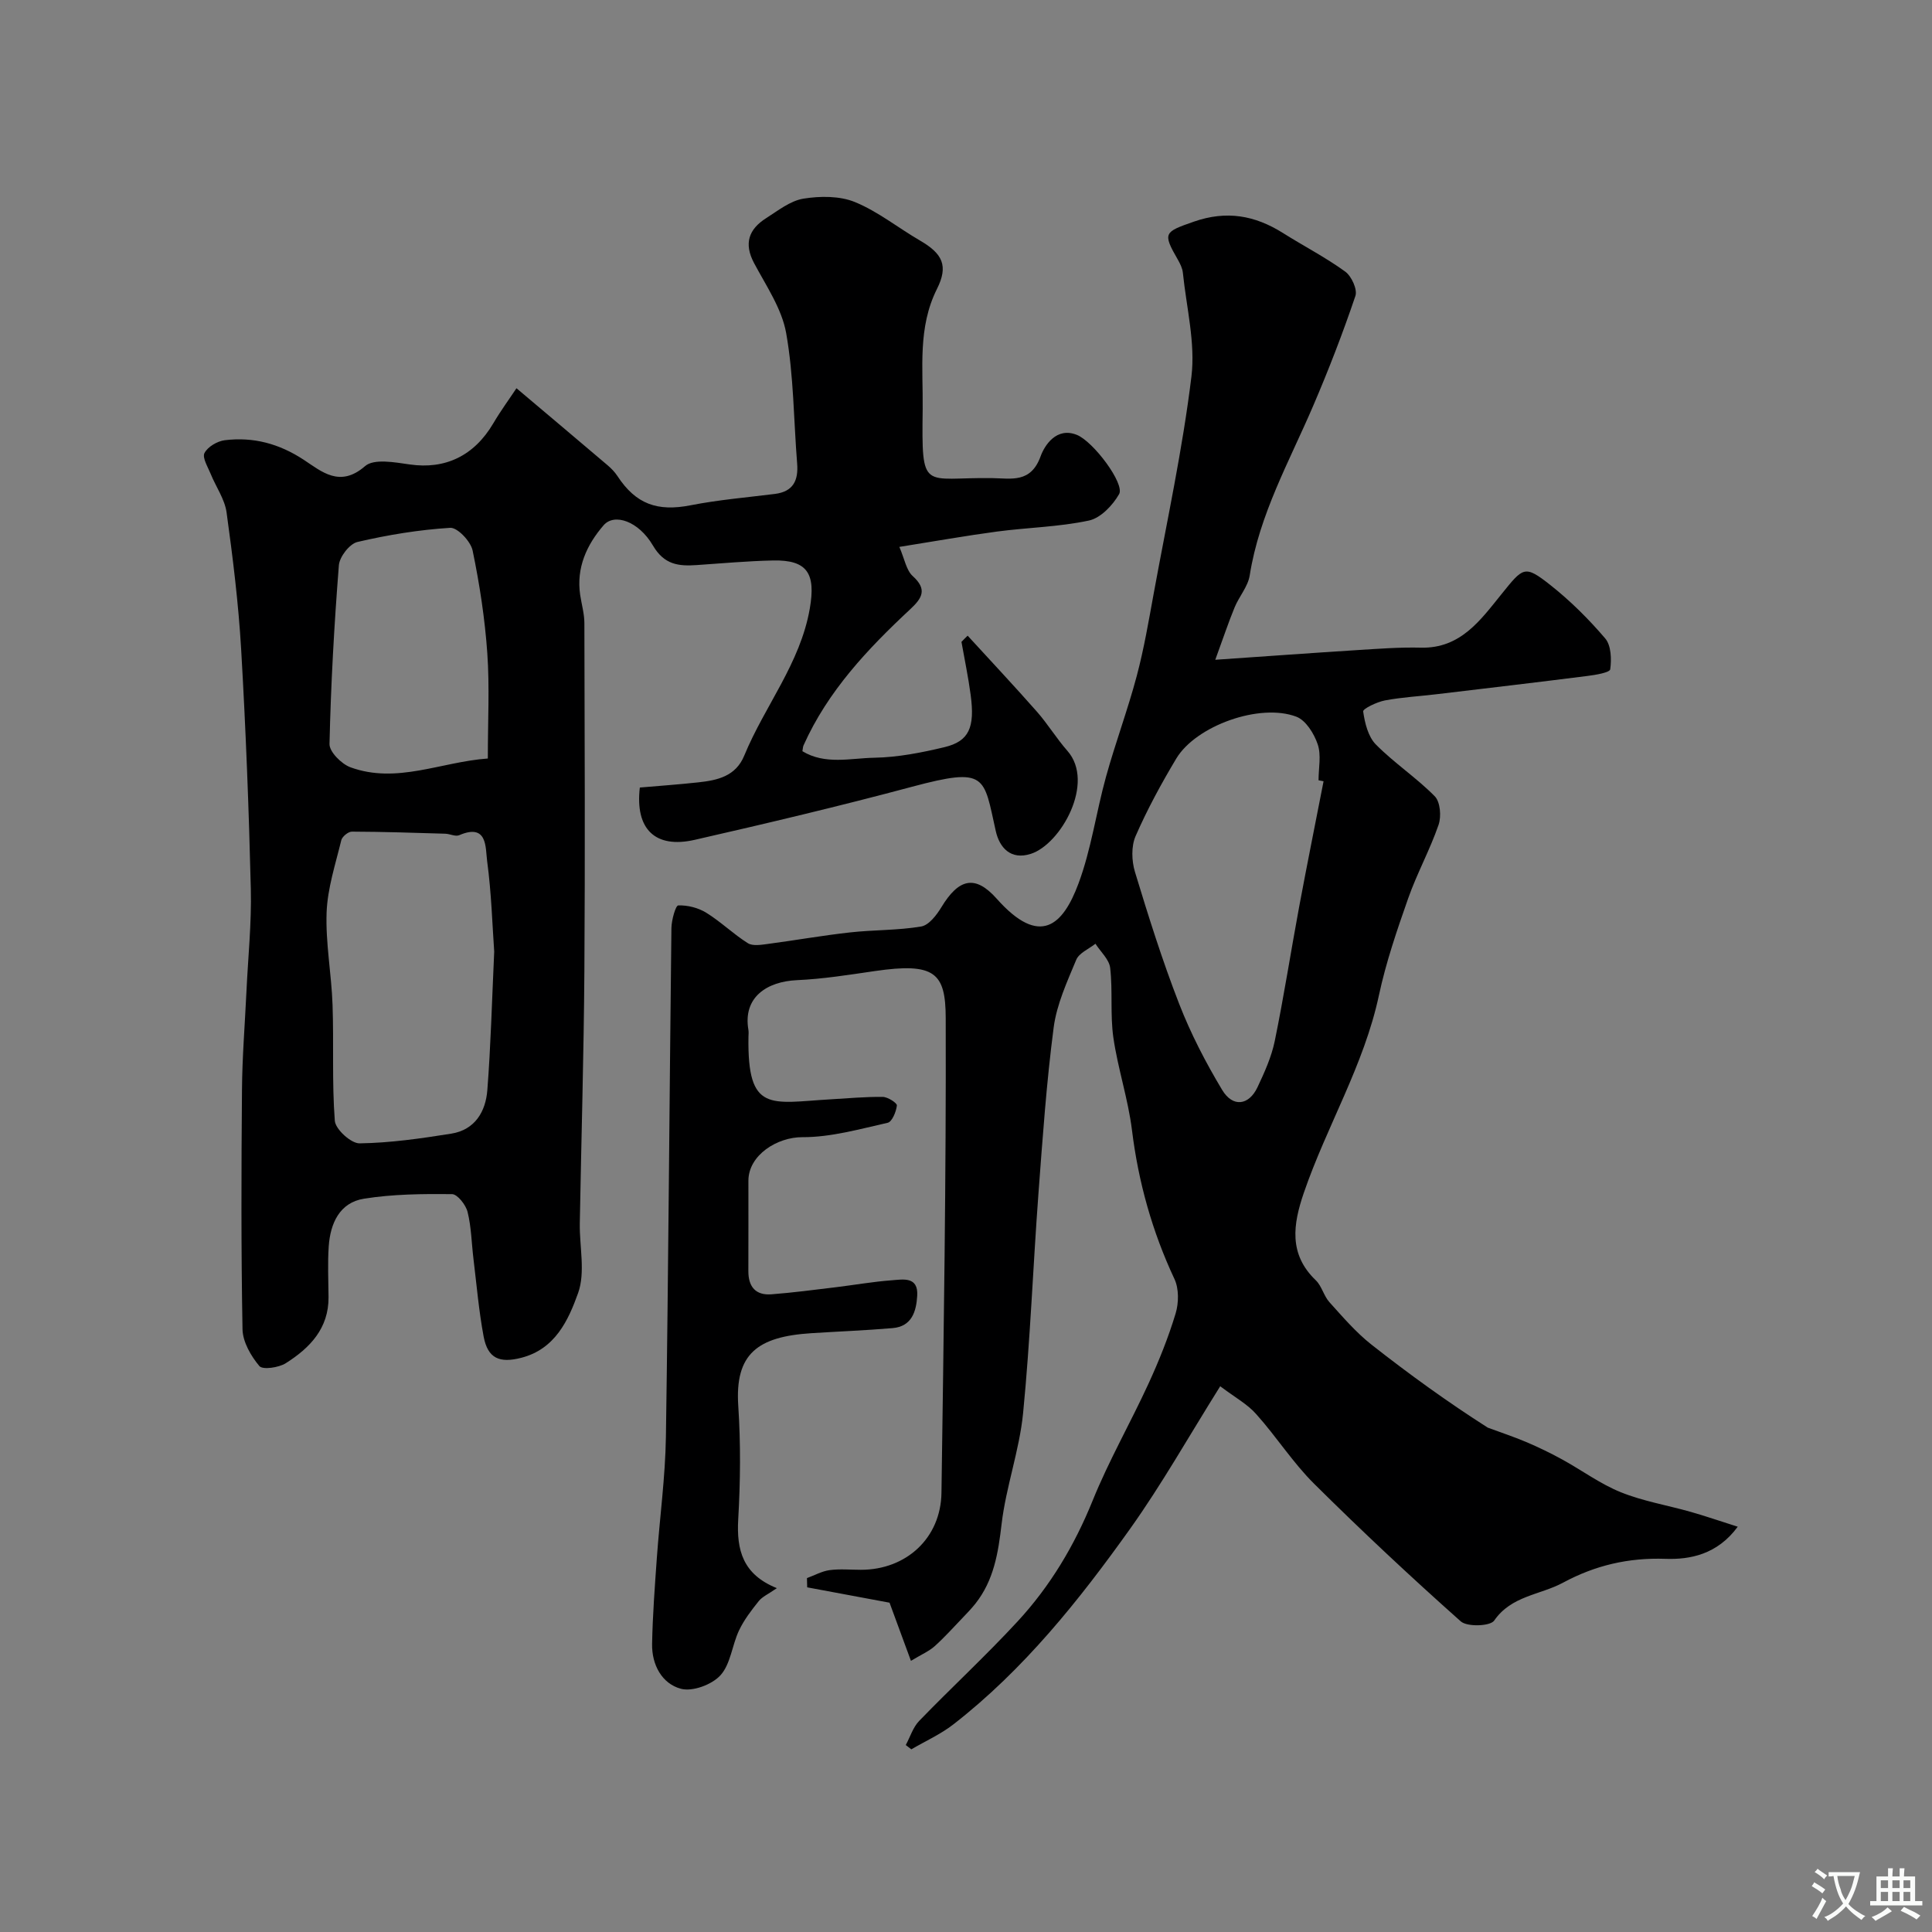
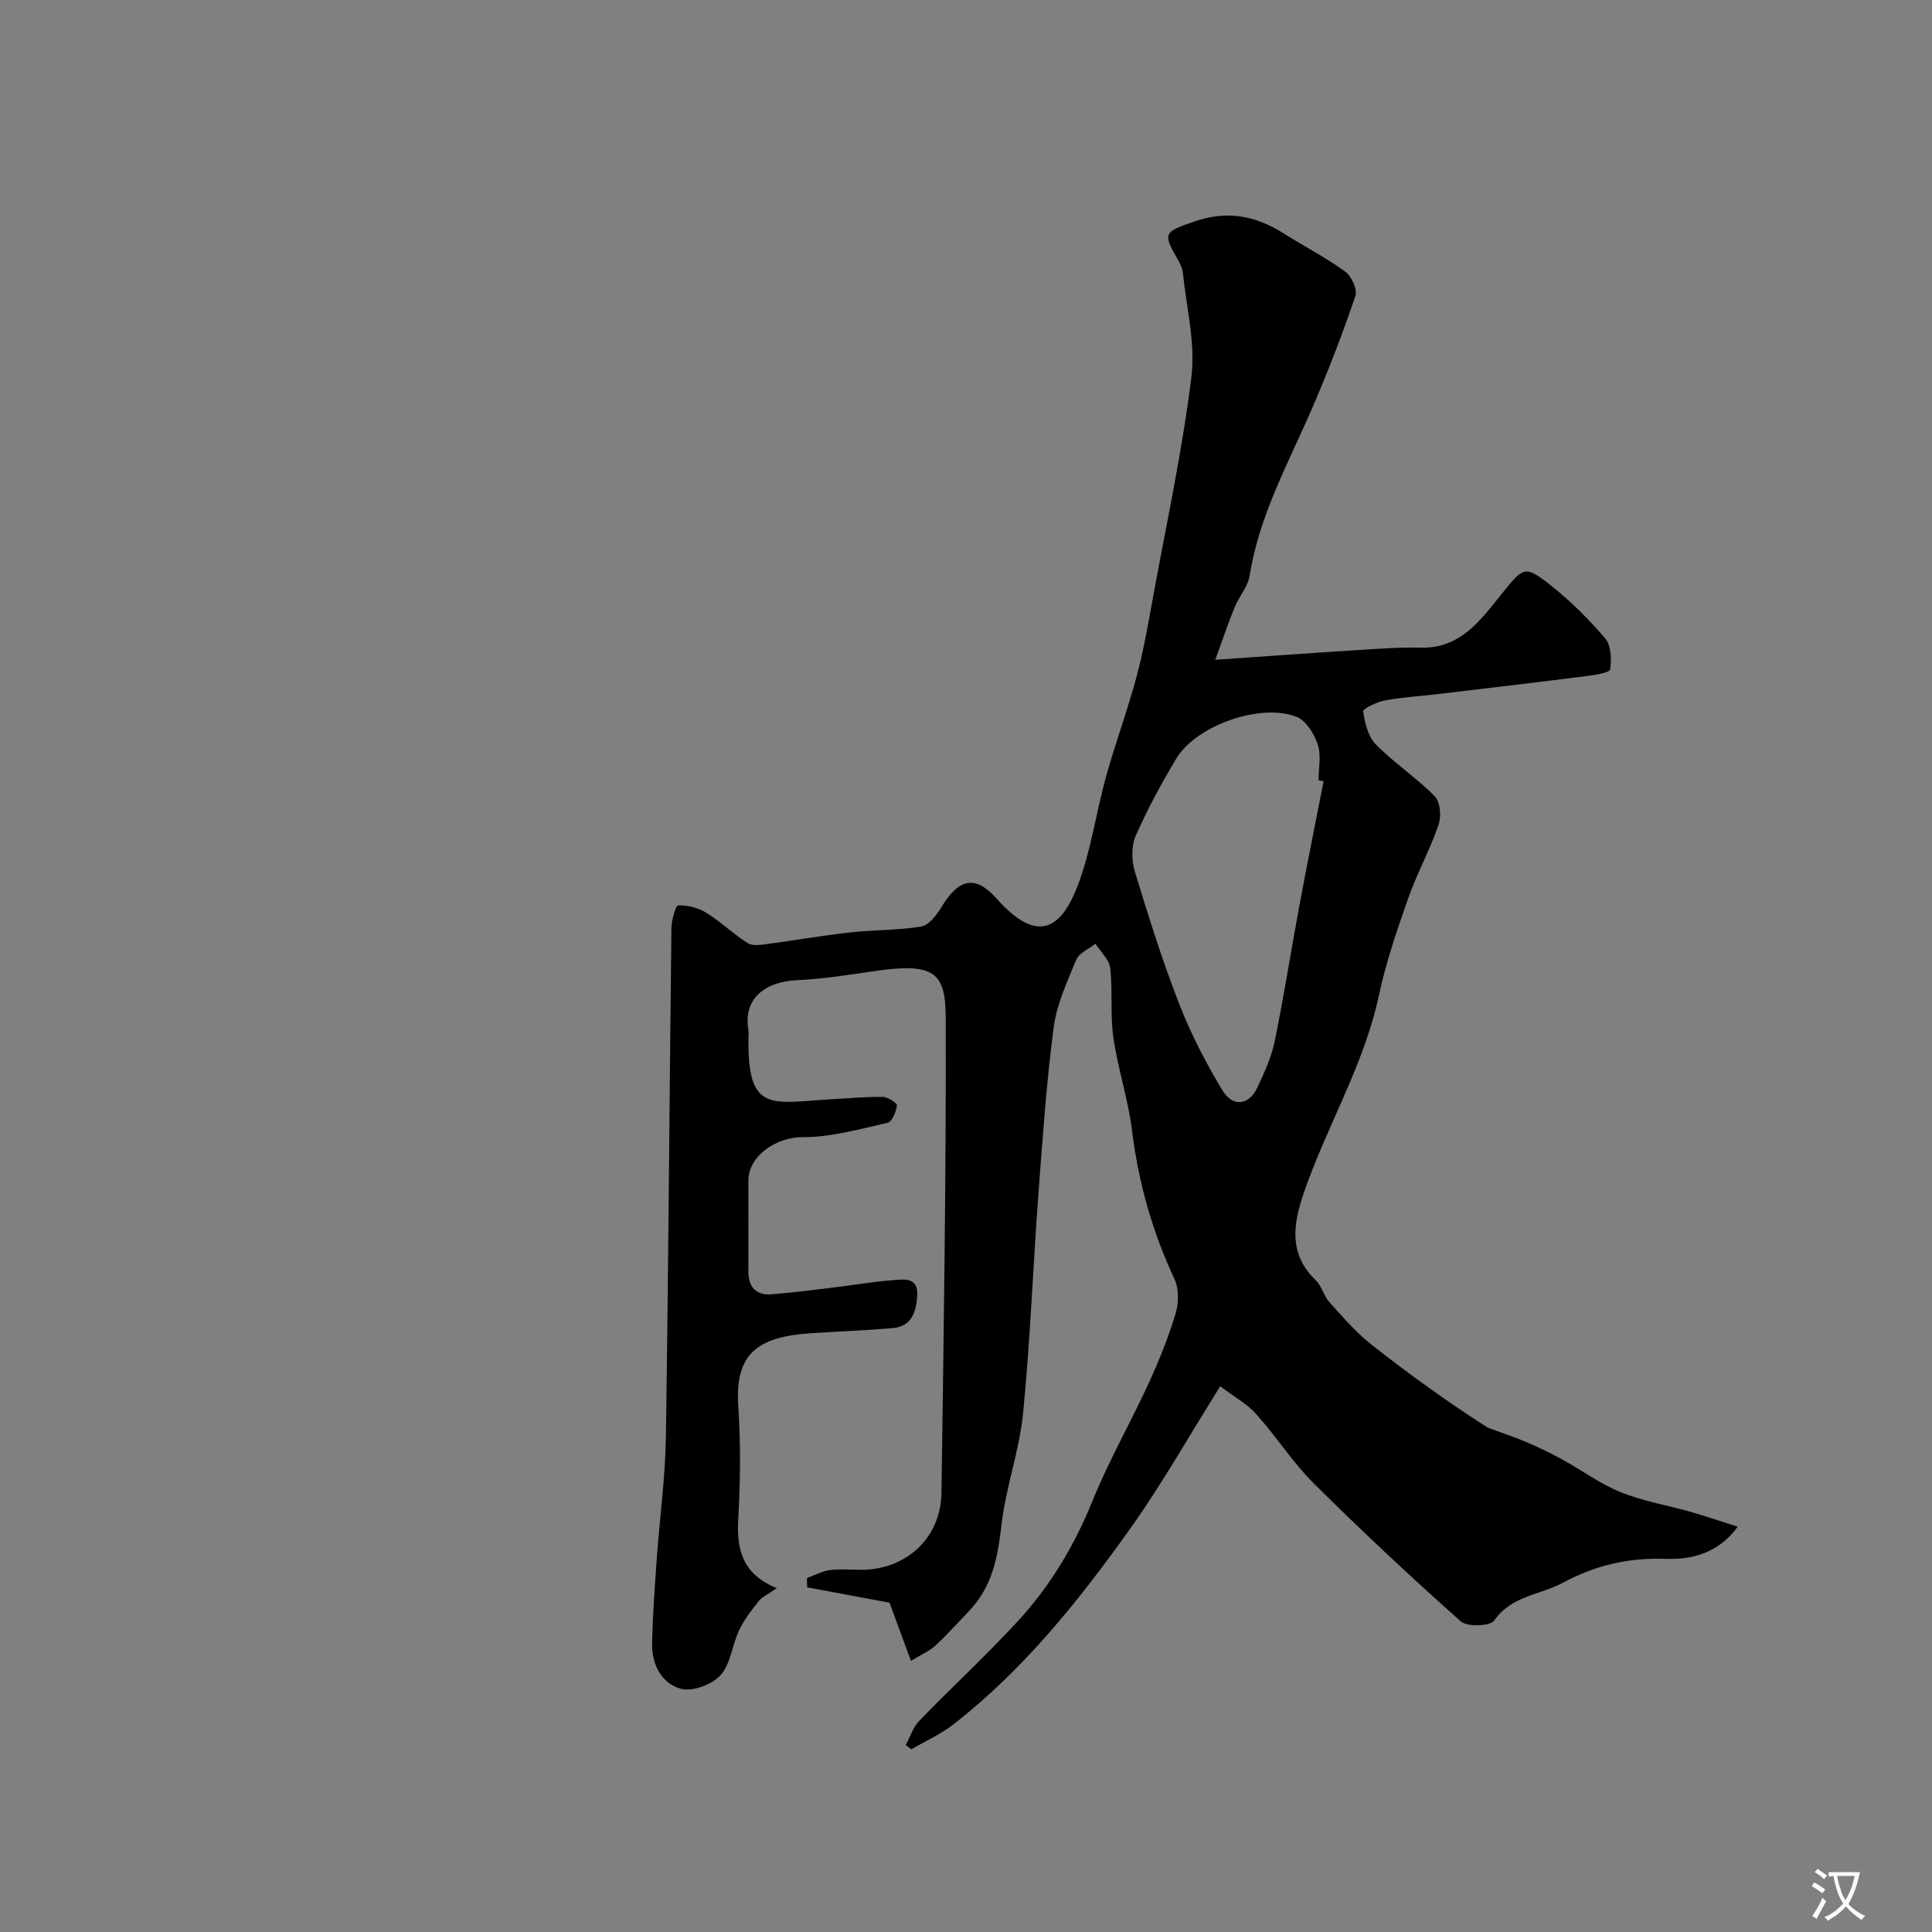
<svg xmlns="http://www.w3.org/2000/svg" enable-background="new 0 0 400 400" viewBox="0 0 400 400">
  <rect x="0" y="0" width="400" height="400" fill="#808080" stroke="none" />
  <path d="m252.63 287.01c-6.56 10.47-12.1 20.31-18.61 29.45-10.62 14.9-22.05 29.21-36.64 40.56-2.64 2.05-5.79 3.46-8.7 5.16-.38-.3-.77-.6-1.15-.89.91-1.68 1.5-3.68 2.78-5 6.72-6.94 13.84-13.52 20.39-20.61 6.72-7.28 11.74-15.67 15.5-24.95 3.35-8.29 7.84-16.11 11.58-24.25 2.17-4.72 4.12-9.58 5.62-14.54.66-2.19.7-5.13-.24-7.13-4.61-9.84-7.47-20.06-8.8-30.85-.8-6.44-2.92-12.71-3.85-19.14-.68-4.74-.11-9.65-.66-14.42-.2-1.76-1.99-3.35-3.05-5.01-1.37 1.09-3.39 1.91-3.98 3.33-1.89 4.55-4.04 9.21-4.67 14.01-1.49 11.4-2.29 22.89-3.15 34.37-1.13 15.16-1.69 30.36-3.18 45.48-.76 7.72-3.54 15.23-4.45 22.95-.7 5.99-1.6 11.64-5.41 16.47-.81 1.02-1.72 1.97-2.62 2.91-1.92 2-3.78 4.08-5.84 5.93-1.17 1.04-2.7 1.69-4.9 3.02-1.63-4.44-3.04-8.28-4.43-12.04-5.36-1-11.2-2.09-17.05-3.18-.02-.64-.03-1.27-.05-1.91 1.56-.57 3.08-1.43 4.68-1.65 2.13-.29 4.32-.07 6.49-.07 9.39 0 16.55-6.57 16.68-15.95.46-32.77.98-65.53.88-98.3-.03-9.33-2.22-11.53-14.7-9.71-5.34.78-10.71 1.64-16.09 1.88-6.23.28-11.23 3.54-10.06 10.29.08.49.02 1 .01 1.5-.24 15.74 4.57 13.61 16.9 12.89 3.63-.21 7.27-.55 10.9-.51 1.04.01 2.99 1.27 2.93 1.78-.15 1.29-.99 3.37-1.91 3.58-5.83 1.31-11.75 3-17.64 2.98-5.23-.03-11.18 3.71-11.19 9.01-.02 6.23.03 12.45-.01 18.68-.02 3.28 1.5 5.1 4.81 4.84 4.41-.34 8.8-.92 13.19-1.45 3.89-.47 7.76-1.16 11.67-1.45 2.33-.17 5.53-.86 5.29 3.19-.19 3.23-1.1 6.37-5.09 6.71-5.59.48-11.2.69-16.8 1.05-11.16.71-15.88 4.24-15.16 15.06.52 7.8.44 15.68-.01 23.49-.36 6.34.93 11.4 8 14.24-1.78 1.24-3.01 1.76-3.75 2.68-1.52 1.9-3.05 3.89-4.08 6.07-1.45 3.05-1.73 6.96-3.85 9.29-1.76 1.94-5.79 3.44-8.19 2.79-3.94-1.06-6.04-4.99-5.96-9.27.11-5.94.56-11.87.98-17.8.6-8.37 1.75-16.73 1.88-25.11.52-35.1.73-70.2 1.14-105.3.02-1.65.86-4.67 1.41-4.7 1.94-.08 4.16.49 5.83 1.53 3.01 1.86 5.59 4.41 8.59 6.29 1.02.64 2.78.33 4.15.15 5.66-.75 11.29-1.75 16.97-2.38 4.91-.55 9.91-.41 14.76-1.23 1.6-.27 3.2-2.37 4.19-4 3.58-5.91 6.97-6.79 11.45-1.75 9 10.13 13.73 5.43 16.92-3.12 2.65-7.1 3.67-14.79 5.71-22.14 1.94-7 4.49-13.83 6.36-20.85 1.5-5.64 2.48-11.43 3.53-17.18 2.73-14.91 5.96-29.77 7.79-44.8.85-7-1.04-14.34-1.77-21.52-.1-.93-.57-1.88-1.05-2.72-3.21-5.55-2.79-5.71 3.3-7.84 6.77-2.37 12.65-1.32 18.47 2.34 4.28 2.7 8.81 5.03 12.89 7.99 1.31.95 2.57 3.71 2.11 5.05-2.6 7.68-5.53 15.26-8.73 22.72-4.93 11.51-11.16 22.49-13.15 35.13-.36 2.31-2.2 4.36-3.13 6.63-1.26 3.05-2.3 6.2-4 10.84 10.8-.74 19.97-1.41 29.15-1.99 4.48-.28 8.97-.63 13.44-.52 8.19.2 12.34-5.73 16.62-11.02 4.54-5.61 4.77-6.2 10.12-1.98 4.15 3.27 7.97 7.07 11.4 11.09 1.24 1.45 1.33 4.31 1.04 6.39-.1.68-3.04 1.17-4.73 1.38-10.39 1.32-20.8 2.54-31.21 3.78-3.58.43-7.2.62-10.73 1.29-1.66.32-4.56 1.72-4.48 2.28.34 2.39 1.02 5.21 2.63 6.84 3.79 3.84 8.4 6.87 12.19 10.72 1.15 1.16 1.39 4.18.79 5.91-1.78 5.17-4.46 10.03-6.28 15.19-2.32 6.6-4.61 13.28-6.07 20.11-3.09 14.48-10.83 27.12-15.56 40.93-2.2 6.44-3.18 12.64 2.49 18.07 1.24 1.19 1.65 3.23 2.82 4.53 2.76 3.06 5.49 6.25 8.71 8.79 7.83 6.16 15.92 11.99 24.08 17.19 2.64.98 5.32 1.86 7.92 2.96 2.53 1.07 5.01 2.27 7.42 3.59 4.09 2.24 7.92 5.09 12.2 6.82 4.61 1.86 9.63 2.69 14.45 4.06 3.04.86 6.03 1.9 9.76 3.08-4.23 5.76-9.88 6.82-14.92 6.65-7.73-.27-14.6 1.35-21.26 4.94-4.74 2.56-10.68 2.67-14.25 7.85-.81 1.17-5.58 1.34-6.91.16-10.38-9.23-20.53-18.73-30.39-28.52-4.39-4.36-7.78-9.72-11.93-14.35-1.8-2.08-4.43-3.5-7.49-5.81zm21.4-125.26c-.35-.07-.69-.13-1.04-.2 0-2.5.59-5.2-.17-7.44-.74-2.2-2.45-4.97-4.41-5.72-7.56-2.89-20.8 1.86-24.88 8.67-3.1 5.18-6.01 10.53-8.42 16.05-.92 2.11-.82 5.13-.13 7.41 2.79 9.19 5.67 18.37 9.15 27.31 2.4 6.17 5.49 12.14 8.9 17.82 2.2 3.67 5.53 3.24 7.32-.55 1.45-3.07 2.89-6.26 3.57-9.55 1.9-9.25 3.34-18.59 5.07-27.88 1.61-8.65 3.36-17.28 5.04-25.92z" fill="#000001" />
-   <path d="m200.34 131.61c4.79 5.23 9.64 10.4 14.33 15.72 2.26 2.57 4.06 5.55 6.32 8.12 5.82 6.6-1.38 19.35-7.57 21.33-4.16 1.34-6.49-1.28-7.26-4.74-2.54-11.32-1.78-13.31-17.34-9.15-14.91 3.99-29.94 7.56-44.99 10.99-8.18 1.86-12.37-2.21-11.36-10.83 3.97-.34 8.04-.63 12.09-1.07 3.97-.43 7.76-1.24 9.53-5.54 4.22-10.27 11.6-19.08 13.57-30.45 1.25-7.2-.45-10.1-7.6-9.95-5.27.11-10.53.59-15.79.95-3.76.26-6.74-.04-9.09-4.05-2.97-5.06-7.99-6.74-10.2-4.2-3.5 4.04-5.7 8.81-4.86 14.44.29 1.93.86 3.86.87 5.8.06 24 .16 47.99 0 71.99-.12 17.43-.64 34.87-.95 52.3-.08 4.85 1.19 10.14-.35 14.44-2 5.58-4.72 11.61-11.78 13.41-4.45 1.14-6.92.17-7.78-4.41-.99-5.29-1.45-10.69-2.1-16.04-.4-3.25-.44-6.59-1.22-9.74-.36-1.47-2.1-3.69-3.23-3.7-6.08-.06-12.24-.01-18.23.95-5.03.8-6.96 5.1-7.29 9.85-.24 3.48-.07 7-.04 10.5.06 6.51-3.88 10.56-8.84 13.7-1.47.93-4.79 1.41-5.48.6-1.75-2.09-3.44-5-3.49-7.62-.3-16.52-.25-33.04-.11-49.56.05-6.77.6-13.53.92-20.29.33-7.1 1.08-14.21.91-21.3-.4-16.54-1.04-33.08-2-49.6-.55-9.48-1.72-18.95-3.02-28.37-.38-2.75-2.21-5.3-3.29-7.97-.58-1.44-1.79-3.37-1.28-4.33.68-1.3 2.66-2.46 4.21-2.65 5.89-.72 11.24.71 16.33 4.05 3.71 2.44 7.49 5.86 12.71 1.31 1.83-1.59 6.16-.78 9.25-.34 7.32 1.06 13.32-1.77 17.29-8.51 1.54-2.62 3.35-5.08 4.8-7.27 6.55 5.53 12.73 10.73 18.88 15.96.75.64 1.47 1.38 2.01 2.2 3.83 5.86 8.31 7.42 15.18 6.07 5.75-1.13 11.63-1.62 17.45-2.35 3.78-.48 4.87-2.79 4.59-6.28-.72-9.01-.7-18.14-2.27-27-.9-5.08-4.15-9.81-6.66-14.53-2.14-4.05-1.08-6.99 2.48-9.26 2.47-1.57 5.01-3.61 7.74-4.06 3.47-.56 7.53-.59 10.69.71 4.77 1.96 8.94 5.34 13.45 7.96 4.73 2.74 5.91 5.25 3.51 10.04-3.99 7.97-2.85 16.44-2.95 24.8-.22 17.53-.03 14.11 14.44 14.35 3.91.06 7.95 1.07 9.97-4.5.8-2.22 3.26-6.17 7.52-4.45 3.42 1.38 9.96 10.12 8.74 12.26-1.32 2.32-3.82 4.95-6.24 5.47-6.22 1.33-12.68 1.44-19.02 2.28-6.44.86-12.84 2-20.24 3.18 1.09 2.51 1.43 4.82 2.76 6.03 3.1 2.79 1.93 4.6-.5 6.87-8.84 8.24-17.08 16.97-22.1 28.2-.13.28-.12.62-.23 1.2 4.71 2.86 9.96 1.44 14.9 1.35 4.86-.09 9.77-1.05 14.52-2.19 5.06-1.22 6.32-4.03 5.42-10.78-.49-3.69-1.26-7.35-1.91-11.02.42-.45.85-.86 1.28-1.28zm-98.02 65.41c-.38-5.34-.57-12.12-1.47-18.8-.36-2.73.12-7.84-5.78-5.3-.77.33-1.91-.28-2.89-.31-6.44-.19-12.88-.41-19.33-.43-.76 0-2.01 1.03-2.19 1.78-1.2 4.95-2.85 9.93-3.04 14.95-.23 6.35 1.01 12.74 1.23 19.13.28 8-.14 16.05.47 24.01.14 1.76 3.36 4.7 5.13 4.67 6.34-.09 12.69-1.01 18.98-2.01 4.89-.78 7.13-4.55 7.47-9.04.7-9.04.94-18.13 1.42-28.65zm-1.32-39.98c0-7.86.38-14.87-.11-21.82-.5-7.13-1.59-14.25-3.04-21.24-.39-1.89-3.13-4.79-4.64-4.7-6.45.4-12.91 1.46-19.21 2.93-1.62.38-3.7 3.06-3.84 4.82-.97 12.31-1.66 24.66-1.94 37-.04 1.62 2.48 4.15 4.34 4.83 9.6 3.5 18.71-1.12 28.44-1.82z" fill="#000001" />
  <g fill="#fafbfa">
    <path d="m377.9 391.2c-.2.3-.4.5-.6.8-.7-.6-1.4-1-2.2-1.5.2-.3.4-.5.5-.8.6.4 1.4.8 2.3 1.5zm-1.8 6.1c-.2-.2-.5-.4-.9-.6.4-.6.8-1.2 1.2-1.9s.7-1.3.9-1.9c.3.3.5.5.8.7-.7 1.3-1.4 2.6-2 3.7zm2.2-9c-.3.3-.5.5-.6.8-.6-.6-1.3-1.1-2-1.5.3-.3.5-.5.6-.7.6.5 1.3.9 2 1.4zm.3.2v-.9h2 4.5c-.3 1.3-.6 2.5-1 3.6s-.9 2.1-1.4 3c.4.5 1 1 1.6 1.4s1.2.8 1.9 1.1c-.3.2-.5.4-.8.8-.4-.3-1-.7-1.6-1.2s-1.2-1.1-1.6-1.6c-.5.6-1.1 1.1-1.7 1.6s-1.4.9-2.1 1.4c-.1-.3-.3-.5-.7-.8.6-.2 1.2-.5 1.9-1s1.4-1.1 2-1.8c-.5-.8-.9-1.6-1.2-2.5s-.6-2-.8-3.2c-.4.1-.7.1-1 .1zm2.5 2.7c.2 1 .7 1.7 1 2.2.3-.5.6-1.1 1-2s.6-1.9.9-3h-3.2-.4c.1.9.3 1.8.7 2.8z" />
-     <path d="m396.5 388.5v1.5 3.6h1.5v.9c-.4 0-1 0-1.7 0h-7.9c-.5 0-.9 0-1.2 0v-.9h1.3v-3.5c0-.7 0-1.2 0-1.6h2.4c0-.8 0-1.4 0-1.7h1c0 .3-.1.8-.1 1.7h1.5c0-.8 0-1.4 0-1.7h1c0 .3-.1.9-.1 1.7zm-8.2 9.2c-.2-.3-.5-.5-.8-.8.8-.3 1.4-.6 1.9-.9s1-.7 1.4-1.1c.3.3.6.5.9.8-1.6 1-2.8 1.6-3.4 2zm2.6-6.8v-1.6h-1.5v1.6zm0 2.7v-1.9h-1.5v1.9zm2.4-2.7v-1.6h-1.5v1.6zm0 2.7v-1.9h-1.5v1.9zm.2 2 .7-.8c.4.2.9.5 1.6.8s1.3.7 1.8 1c-.3.3-.5.5-.8.8-.4-.3-1.5-1-3.3-1.8zm2-4.7v-1.6h-1.4v1.6zm0 2.7v-1.9h-1.4v1.9z" />
  </g>
</svg>